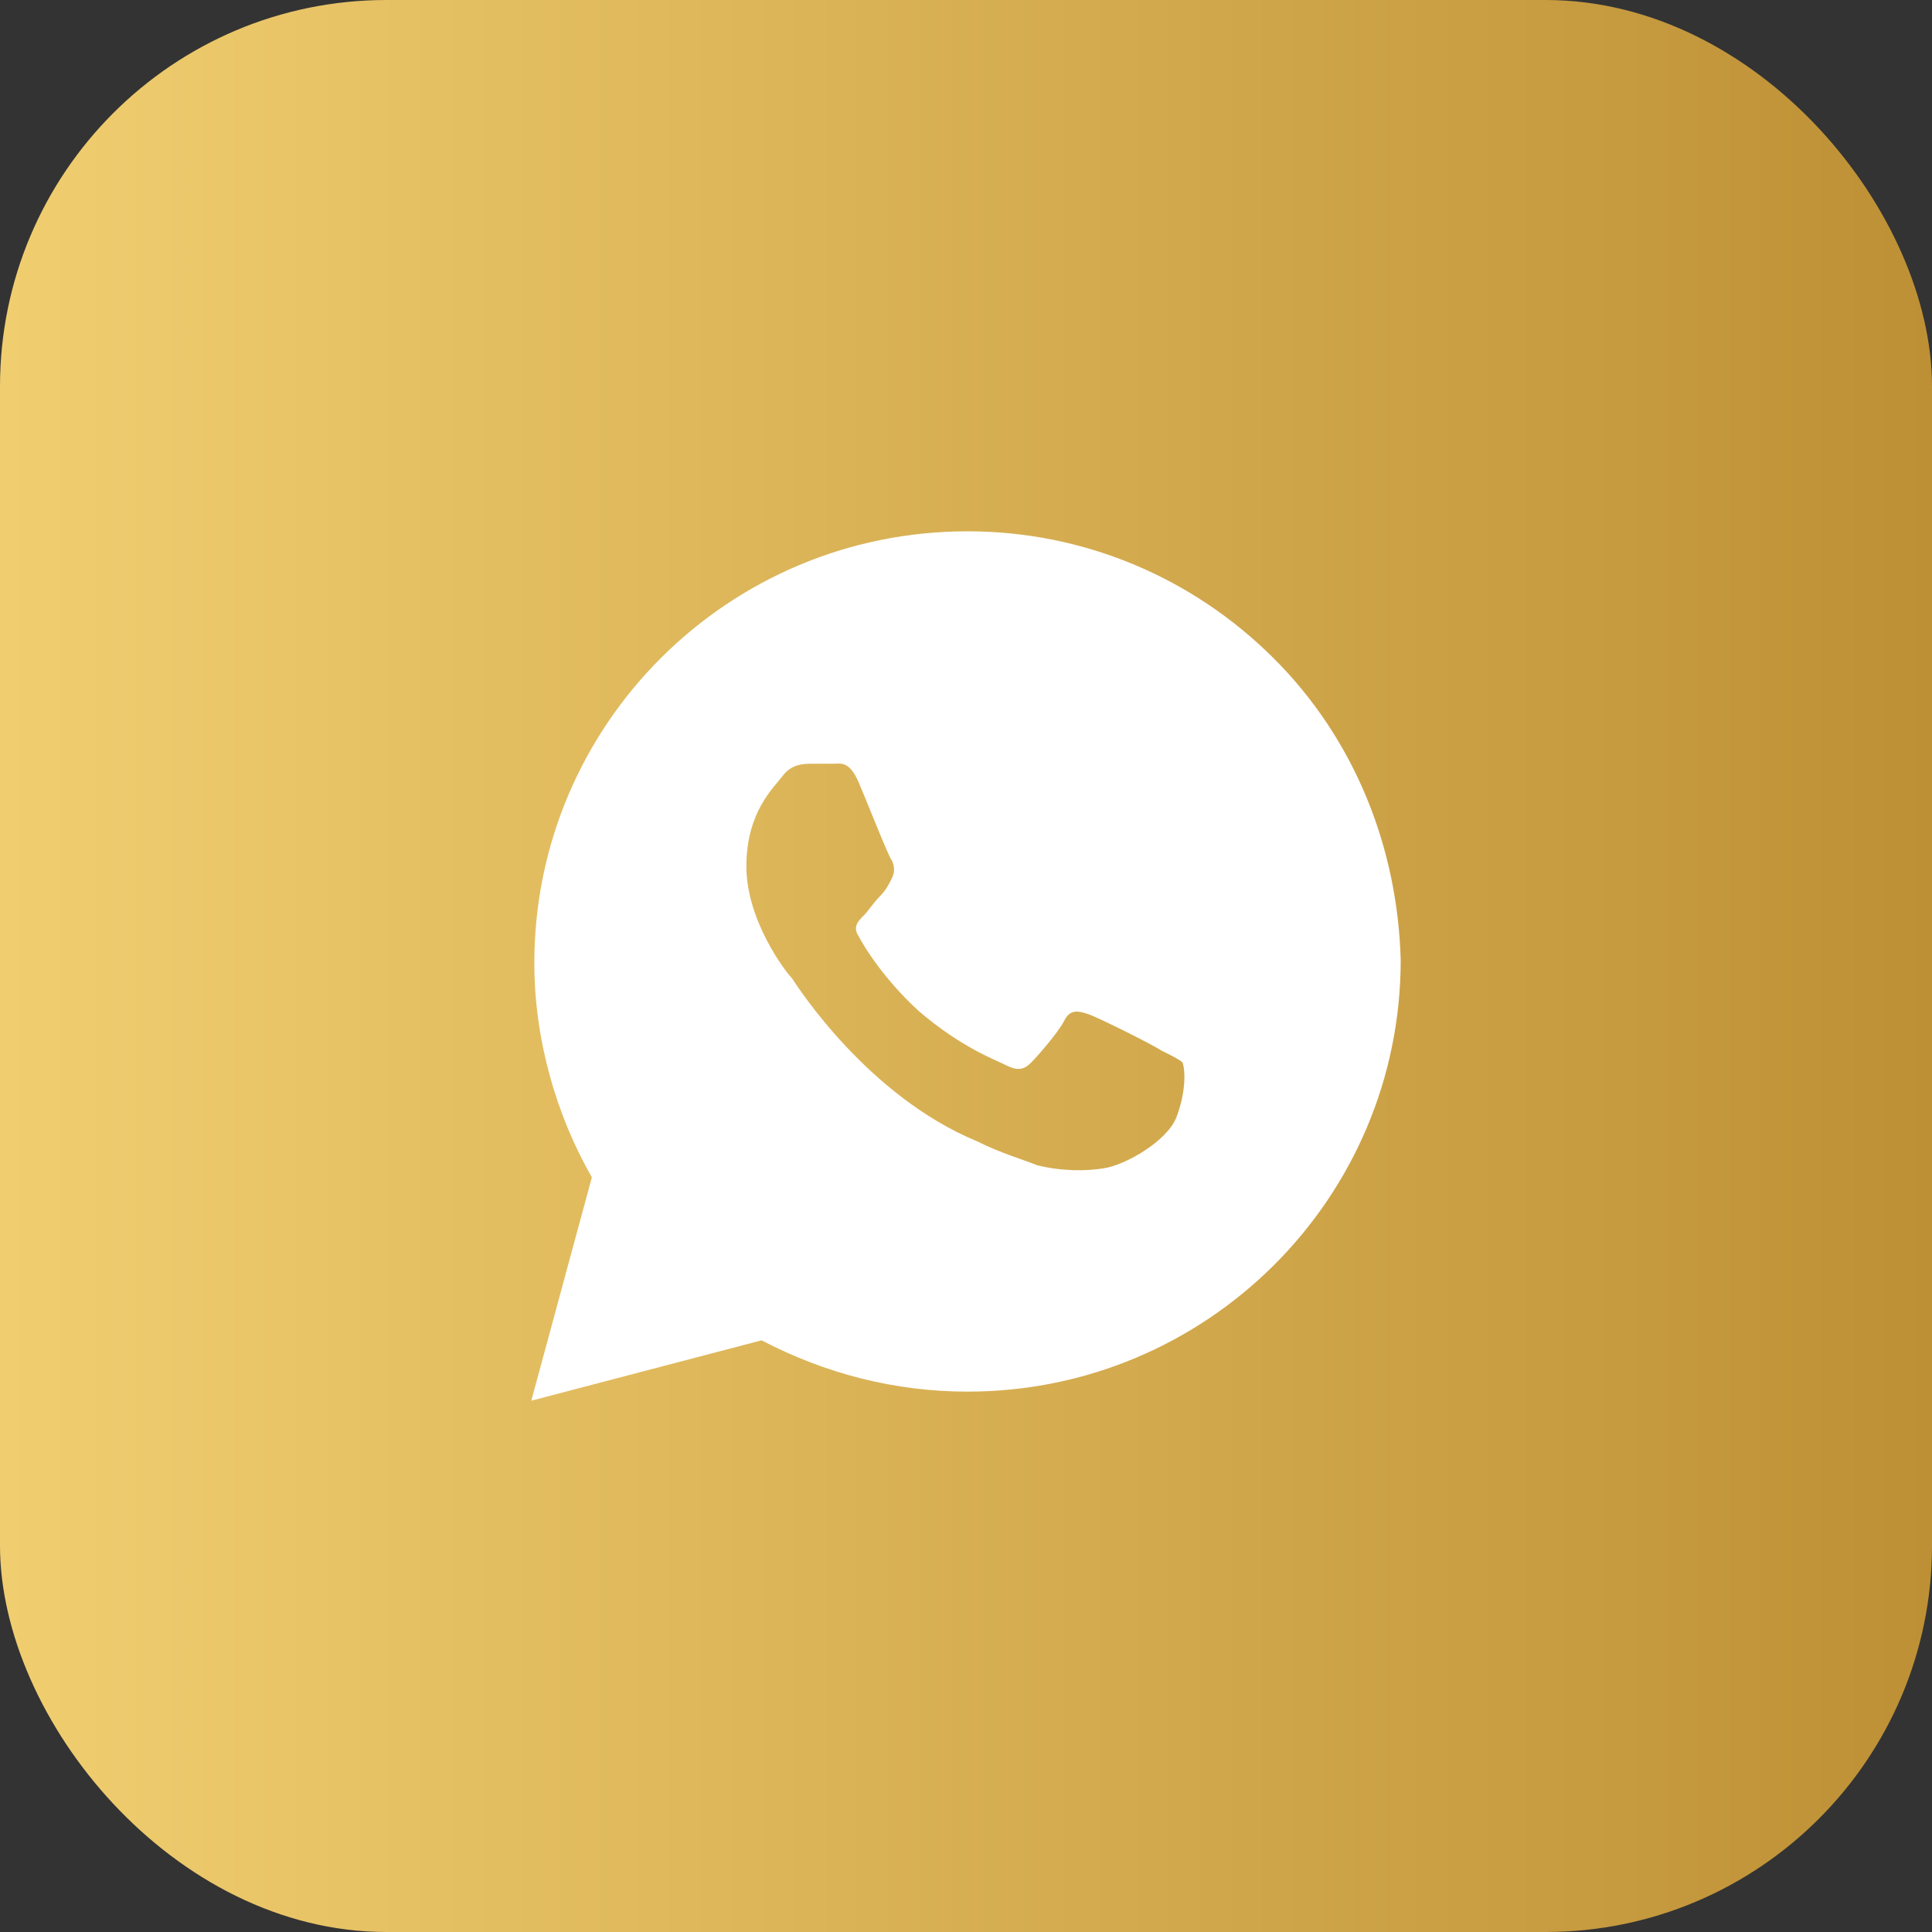
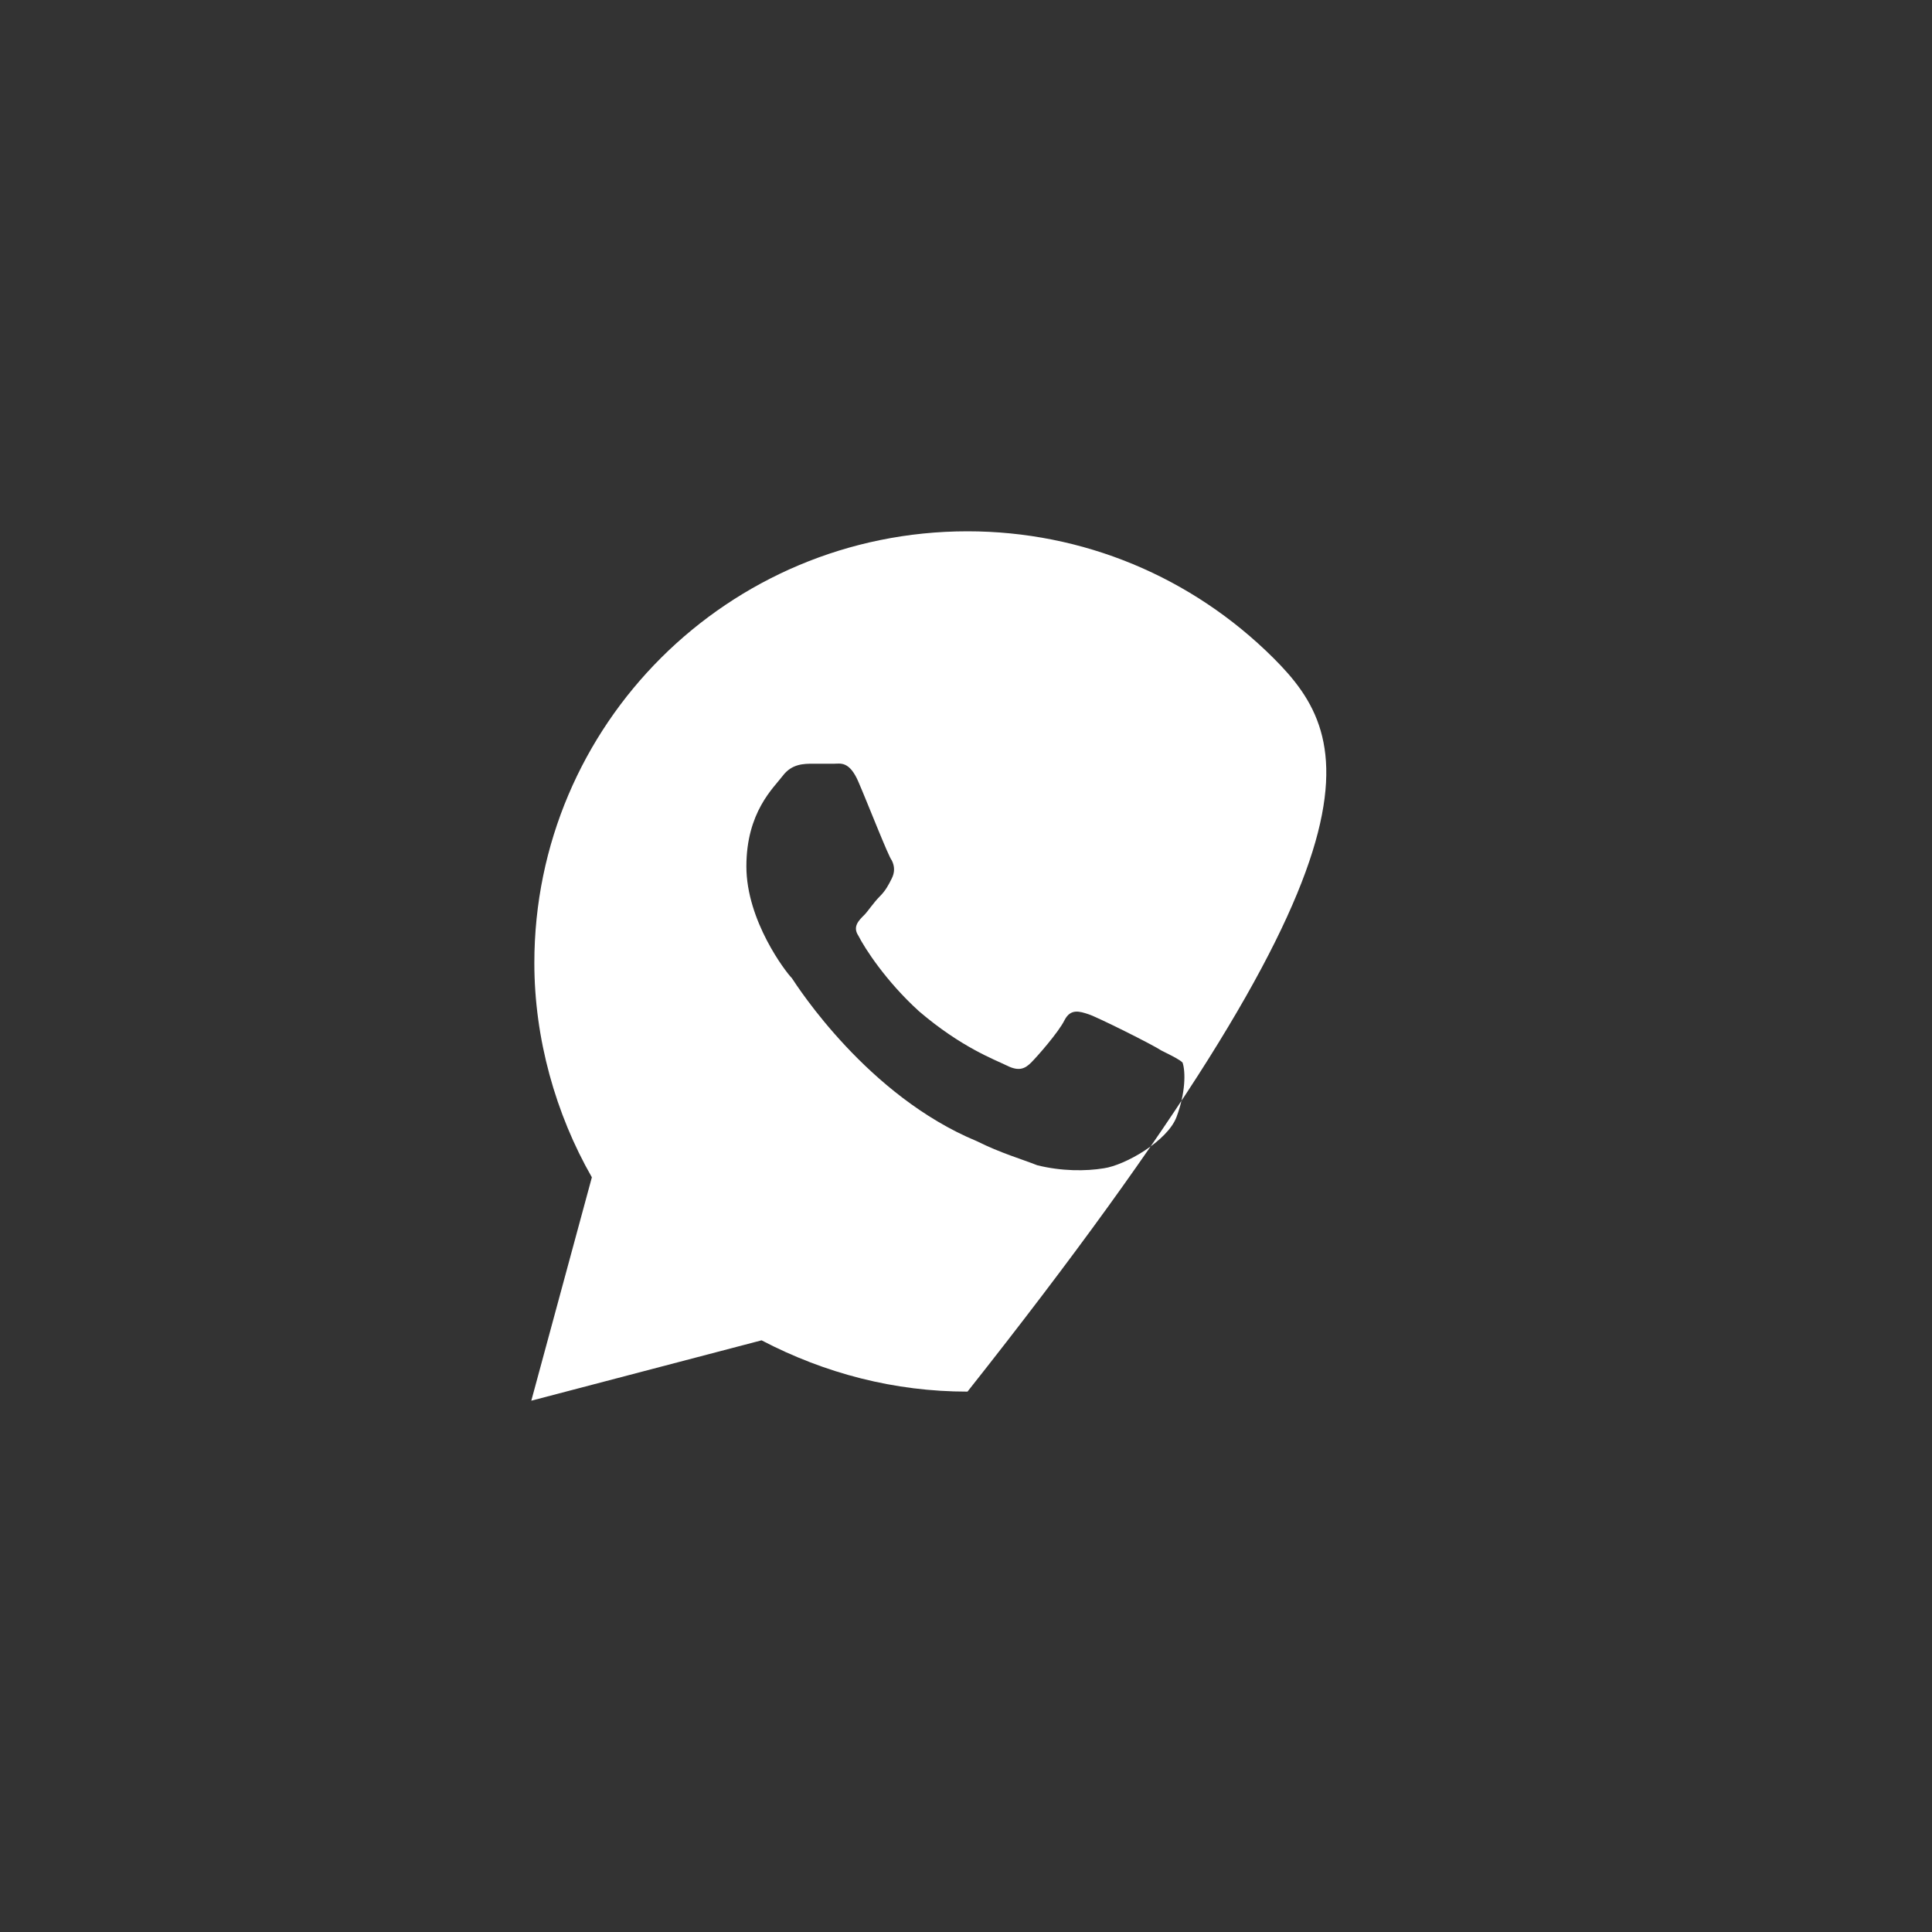
<svg xmlns="http://www.w3.org/2000/svg" width="40" height="40" viewBox="0 0 40 40" fill="none">
  <rect x="0" y="0" width="40" height="40" fill="#333333" stroke="none" />
-   <rect width="40" height="40" rx="8" fill="url(#paint0_linear_3436_5407)" />
-   <path d="M26.366 13.625C24.672 11.938 22.415 11 20.031 11C15.077 11 11.063 15 11.063 19.938C11.063 21.5 11.502 23.062 12.254 24.375L11 29L15.767 27.75C17.084 28.438 18.526 28.812 20.031 28.812C24.986 28.812 29 24.812 29 19.875C28.937 17.562 28.059 15.312 26.366 13.625ZM24.359 23.125C24.171 23.625 23.293 24.125 22.854 24.188C22.477 24.25 21.976 24.25 21.474 24.125C21.16 24 20.721 23.875 20.22 23.625C17.962 22.688 16.519 20.438 16.394 20.25C16.268 20.125 15.453 19.062 15.453 17.938C15.453 16.812 16.017 16.312 16.206 16.062C16.394 15.812 16.645 15.812 16.833 15.812C16.958 15.812 17.146 15.812 17.272 15.812C17.397 15.812 17.585 15.75 17.773 16.188C17.962 16.625 18.401 17.75 18.463 17.812C18.526 17.938 18.526 18.062 18.463 18.188C18.401 18.312 18.338 18.438 18.212 18.562C18.087 18.688 17.962 18.875 17.899 18.938C17.773 19.062 17.648 19.188 17.773 19.375C17.899 19.625 18.338 20.312 19.028 20.938C19.906 21.688 20.596 21.938 20.847 22.062C21.098 22.188 21.223 22.125 21.348 22C21.474 21.875 21.913 21.375 22.038 21.125C22.164 20.875 22.352 20.938 22.54 21C22.728 21.062 23.857 21.625 24.045 21.75C24.296 21.875 24.422 21.938 24.484 22C24.547 22.188 24.547 22.625 24.359 23.125Z" fill="white" />
+   <path d="M26.366 13.625C24.672 11.938 22.415 11 20.031 11C15.077 11 11.063 15 11.063 19.938C11.063 21.5 11.502 23.062 12.254 24.375L11 29L15.767 27.75C17.084 28.438 18.526 28.812 20.031 28.812C28.937 17.562 28.059 15.312 26.366 13.625ZM24.359 23.125C24.171 23.625 23.293 24.125 22.854 24.188C22.477 24.25 21.976 24.25 21.474 24.125C21.16 24 20.721 23.875 20.22 23.625C17.962 22.688 16.519 20.438 16.394 20.25C16.268 20.125 15.453 19.062 15.453 17.938C15.453 16.812 16.017 16.312 16.206 16.062C16.394 15.812 16.645 15.812 16.833 15.812C16.958 15.812 17.146 15.812 17.272 15.812C17.397 15.812 17.585 15.75 17.773 16.188C17.962 16.625 18.401 17.75 18.463 17.812C18.526 17.938 18.526 18.062 18.463 18.188C18.401 18.312 18.338 18.438 18.212 18.562C18.087 18.688 17.962 18.875 17.899 18.938C17.773 19.062 17.648 19.188 17.773 19.375C17.899 19.625 18.338 20.312 19.028 20.938C19.906 21.688 20.596 21.938 20.847 22.062C21.098 22.188 21.223 22.125 21.348 22C21.474 21.875 21.913 21.375 22.038 21.125C22.164 20.875 22.352 20.938 22.54 21C22.728 21.062 23.857 21.625 24.045 21.75C24.296 21.875 24.422 21.938 24.484 22C24.547 22.188 24.547 22.625 24.359 23.125Z" fill="white" />
  <defs>
    <linearGradient id="paint0_linear_3436_5407" x1="0" y1="20" x2="40" y2="20" gradientUnits="userSpaceOnUse">
      <stop stop-color="#F0CE70" />
      <stop offset="1" stop-color="#BE9035" />
    </linearGradient>
  </defs>
</svg>